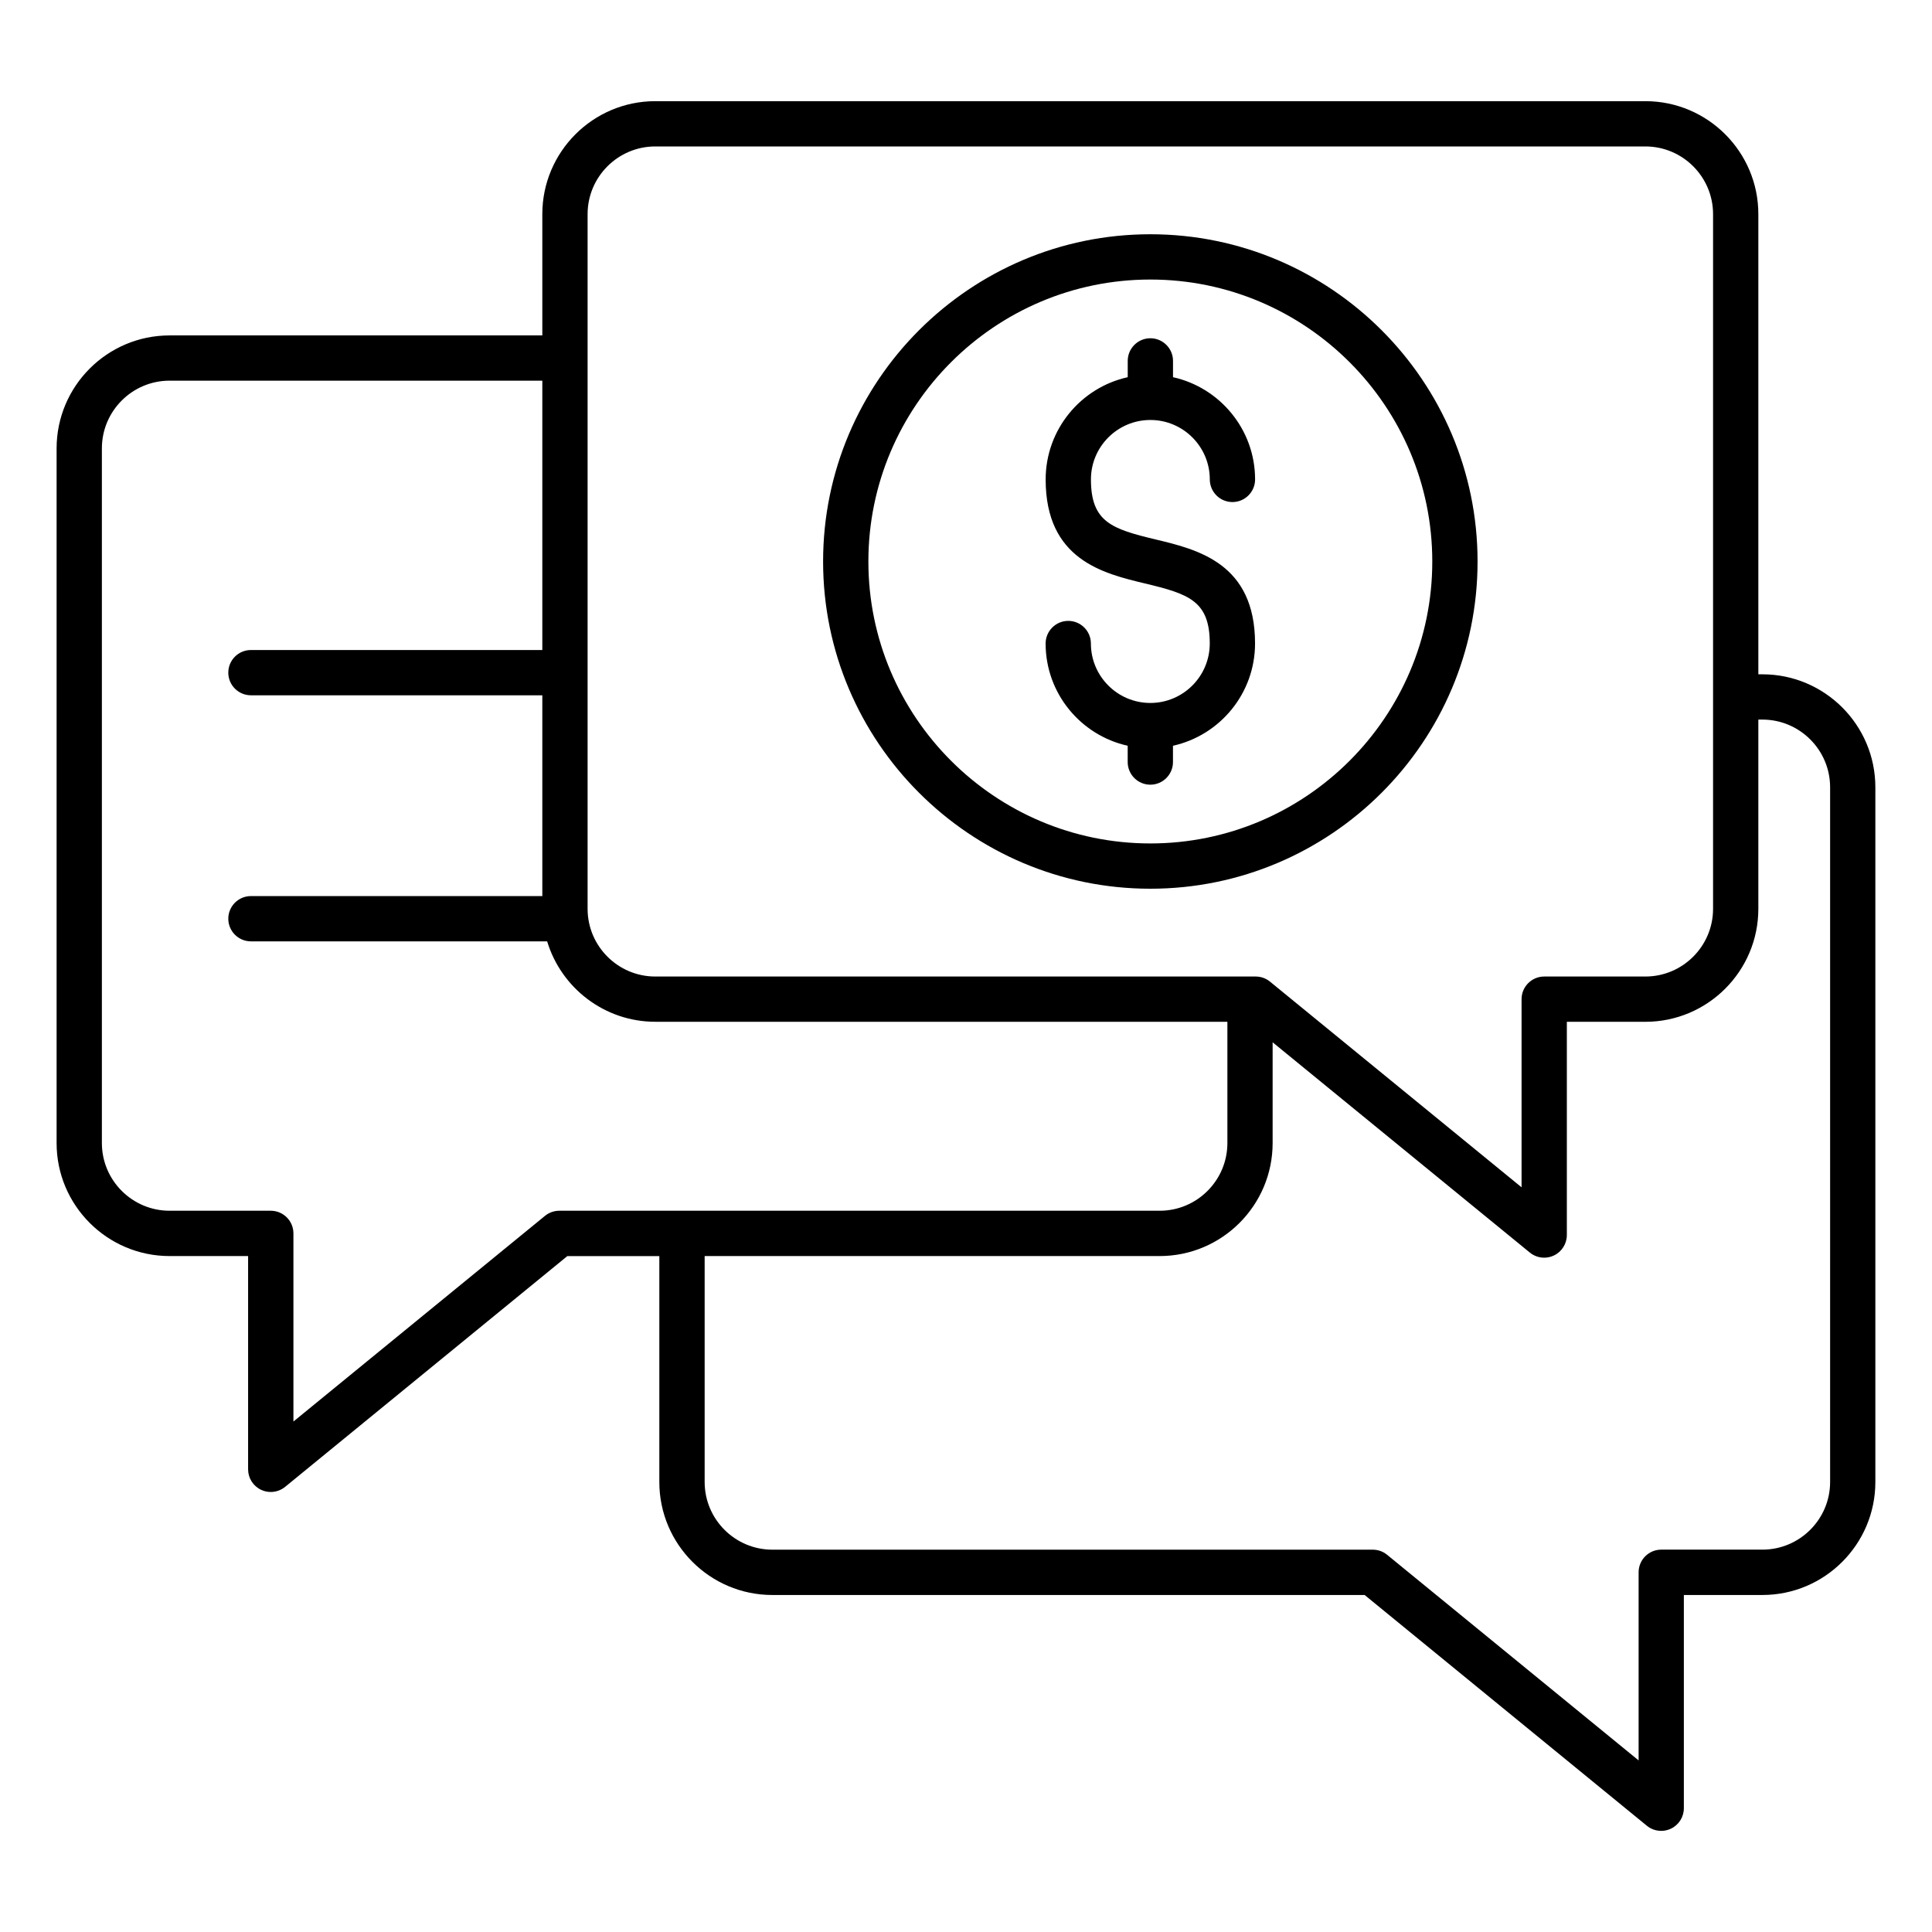
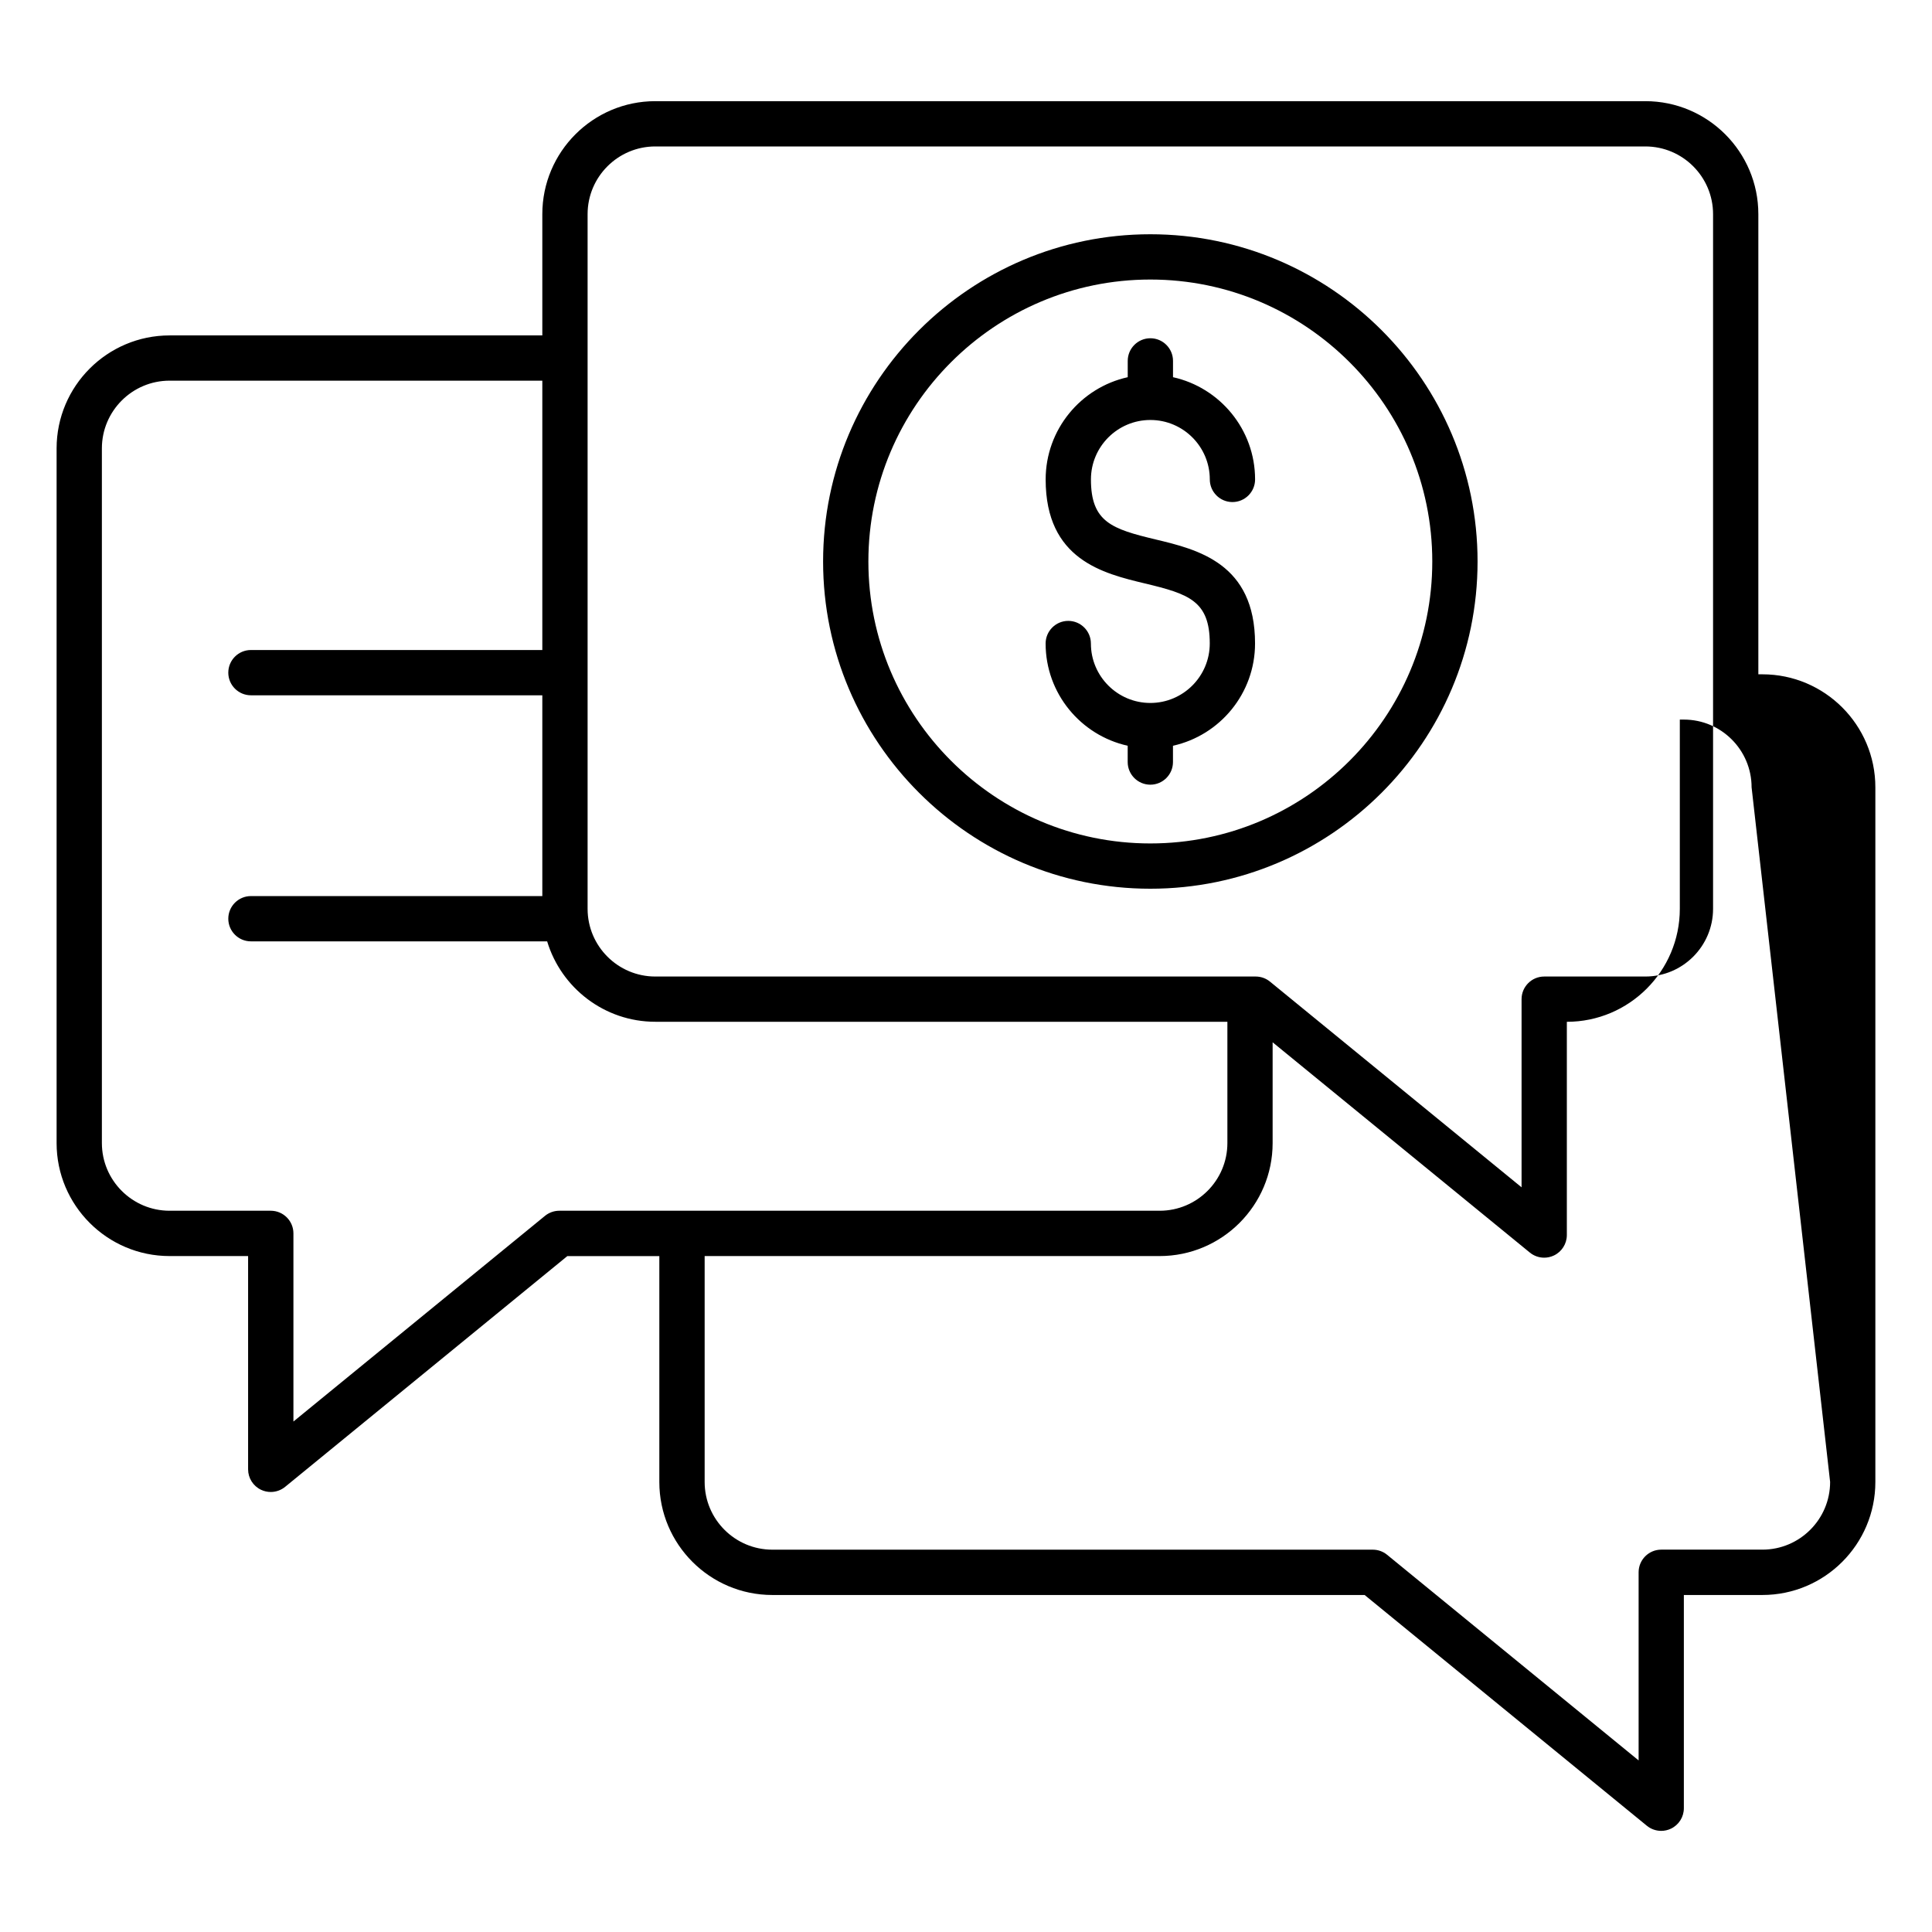
<svg xmlns="http://www.w3.org/2000/svg" id="Layer_1" enable-background="new 0 0 512 512" viewBox="0 0 512 512">
-   <path d="m467.06 178.7h-1.08v-121.95c0-16.51-13.43-29.94-29.94-29.94h-262.38c-16.51 0-29.94 13.43-29.94 29.94v32.14h-98.78c-16.51 0-29.94 13.43-29.94 29.94v184.1c0 16.51 13.43 29.94 29.94 29.94h20.81v56.52c0 2.32 1.34 4.43 3.43 5.42.82.39 1.7.58 2.57.58 1.36 0 2.71-.46 3.8-1.35l74.8-61.16h24.38v59.87c0 16.51 13.43 29.94 29.94 29.94h156.97l74.8 61.16c1.09.89 2.44 1.35 3.8 1.35.87 0 1.75-.19 2.57-.58 2.09-.99 3.43-3.1 3.43-5.42v-56.51h20.81c16.51 0 29.94-13.43 29.94-29.94v-184.1c.01-16.52-13.42-29.95-29.93-29.95zm-311.34-121.95c0-9.89 8.05-17.94 17.94-17.94h262.38c9.89 0 17.94 8.05 17.94 17.94v184.1c0 9.89-8.05 17.94-17.94 17.94h-26.81c-3.31 0-6 2.69-6 6v49.86l-66.66-54.5c-1.07-.88-2.41-1.36-3.8-1.36h-159.11c-9.89 0-17.94-8.05-17.94-17.94zm-7.5 264.11c-1.38 0-2.73.48-3.8 1.36l-66.66 54.5v-49.86c0-3.31-2.69-6-6-6h-26.82c-9.89 0-17.94-8.05-17.94-17.94v-184.1c0-9.89 8.05-17.94 17.94-17.94h98.78v71.38h-77.22c-3.31 0-6 2.69-6 6s2.69 6 6 6h77.22v53.21h-77.22c-3.31 0-6 2.69-6 6s2.69 6 6 6h78.5c3.72 12.31 15.16 21.31 28.67 21.31h151.6v32.14c0 9.89-8.05 17.94-17.94 17.94zm336.78 71.87c0 9.89-8.05 17.94-17.94 17.94h-26.81c-3.31 0-6 2.69-6 6v49.86l-66.66-54.5c-1.07-.88-2.41-1.35-3.8-1.35h-159.11c-9.89 0-17.94-8.05-17.94-17.94v-59.87h120.58c16.51 0 29.94-13.43 29.94-29.94v-26.71l68.17 55.73c1.09.89 2.44 1.35 3.8 1.35.87 0 1.75-.19 2.57-.58 2.09-.99 3.43-3.1 3.43-5.42v-56.51h20.81c16.51 0 29.94-13.43 29.94-29.94v-50.15h1.08c9.89 0 17.94 8.05 17.94 17.94zm-164.4-222.2c0-11.29-5.57-13.13-17.14-15.9-11.12-2.66-26.35-6.31-26.35-27.57 0-13.25 9.32-24.35 21.75-27.1v-4.32c0-3.31 2.69-6 6-6s6 2.69 6 6v4.32c12.42 2.75 21.75 13.85 21.75 27.09 0 3.31-2.69 6-6 6s-6-2.69-6-6c0-8.68-7.06-15.75-15.75-15.75s-15.75 7.06-15.75 15.75c0 11.31 5.57 13.14 17.14 15.91 11.12 2.66 26.35 6.31 26.35 27.57 0 13.25-9.32 24.35-21.75 27.1v4.32c0 3.31-2.69 6-6 6s-6-2.69-6-6v-4.32c-12.42-2.75-21.75-13.85-21.75-27.09 0-3.31 2.69-6 6-6s6 2.69 6 6c0 8.68 7.06 15.75 15.75 15.75s15.75-7.07 15.75-15.76zm-15.75 64.99c47.82 0 86.72-38.9 86.72-86.72s-38.9-86.72-86.72-86.72-86.72 38.9-86.72 86.72 38.9 86.72 86.72 86.72zm0-161.44c41.2 0 74.72 33.52 74.72 74.72s-33.52 74.72-74.72 74.72-74.72-33.52-74.72-74.72 33.52-74.72 74.72-74.72z" />
+   <path d="m467.06 178.7h-1.08v-121.95c0-16.51-13.43-29.94-29.94-29.94h-262.38c-16.51 0-29.94 13.43-29.94 29.94v32.14h-98.78c-16.51 0-29.94 13.43-29.94 29.94v184.1c0 16.51 13.43 29.94 29.94 29.94h20.81v56.52c0 2.32 1.34 4.43 3.43 5.42.82.39 1.7.58 2.57.58 1.36 0 2.71-.46 3.8-1.35l74.8-61.16h24.38v59.87c0 16.51 13.43 29.94 29.94 29.94h156.97l74.8 61.16c1.09.89 2.44 1.35 3.8 1.35.87 0 1.75-.19 2.57-.58 2.09-.99 3.43-3.1 3.43-5.42v-56.51h20.81c16.51 0 29.94-13.43 29.94-29.94v-184.1c.01-16.52-13.42-29.95-29.93-29.95zm-311.34-121.95c0-9.89 8.05-17.94 17.94-17.94h262.38c9.89 0 17.94 8.05 17.94 17.94v184.1c0 9.89-8.05 17.94-17.94 17.94h-26.81c-3.31 0-6 2.69-6 6v49.86l-66.66-54.5c-1.07-.88-2.41-1.36-3.8-1.36h-159.11c-9.89 0-17.94-8.05-17.94-17.94zm-7.5 264.11c-1.38 0-2.73.48-3.8 1.36l-66.66 54.5v-49.86c0-3.31-2.69-6-6-6h-26.82c-9.89 0-17.94-8.05-17.94-17.94v-184.1c0-9.89 8.05-17.94 17.94-17.94h98.78v71.38h-77.22c-3.31 0-6 2.69-6 6s2.69 6 6 6h77.22v53.21h-77.22c-3.31 0-6 2.69-6 6s2.69 6 6 6h78.5c3.72 12.31 15.16 21.31 28.67 21.31h151.6v32.14c0 9.89-8.05 17.94-17.94 17.94zm336.78 71.87c0 9.89-8.05 17.94-17.94 17.94h-26.81c-3.31 0-6 2.69-6 6v49.86l-66.66-54.5c-1.07-.88-2.41-1.35-3.8-1.35h-159.11c-9.89 0-17.94-8.05-17.94-17.94v-59.87h120.58c16.51 0 29.94-13.43 29.94-29.94v-26.71l68.17 55.73c1.09.89 2.44 1.35 3.8 1.35.87 0 1.75-.19 2.57-.58 2.09-.99 3.43-3.1 3.43-5.42v-56.51c16.51 0 29.94-13.43 29.94-29.94v-50.15h1.08c9.89 0 17.94 8.05 17.94 17.94zm-164.4-222.2c0-11.29-5.57-13.13-17.14-15.9-11.12-2.66-26.35-6.31-26.35-27.57 0-13.25 9.32-24.35 21.75-27.1v-4.32c0-3.31 2.69-6 6-6s6 2.69 6 6v4.32c12.42 2.75 21.75 13.85 21.75 27.09 0 3.31-2.69 6-6 6s-6-2.69-6-6c0-8.68-7.06-15.75-15.75-15.75s-15.75 7.06-15.75 15.75c0 11.31 5.57 13.14 17.14 15.91 11.12 2.66 26.35 6.31 26.35 27.57 0 13.25-9.32 24.35-21.75 27.1v4.32c0 3.31-2.69 6-6 6s-6-2.69-6-6v-4.32c-12.42-2.75-21.75-13.85-21.75-27.09 0-3.31 2.69-6 6-6s6 2.69 6 6c0 8.68 7.06 15.75 15.75 15.75s15.75-7.07 15.75-15.76zm-15.75 64.99c47.82 0 86.72-38.9 86.72-86.72s-38.9-86.72-86.72-86.72-86.72 38.9-86.72 86.72 38.9 86.72 86.72 86.72zm0-161.44c41.2 0 74.72 33.52 74.72 74.72s-33.52 74.72-74.72 74.72-74.72-33.52-74.72-74.72 33.52-74.72 74.72-74.72z" />
</svg>